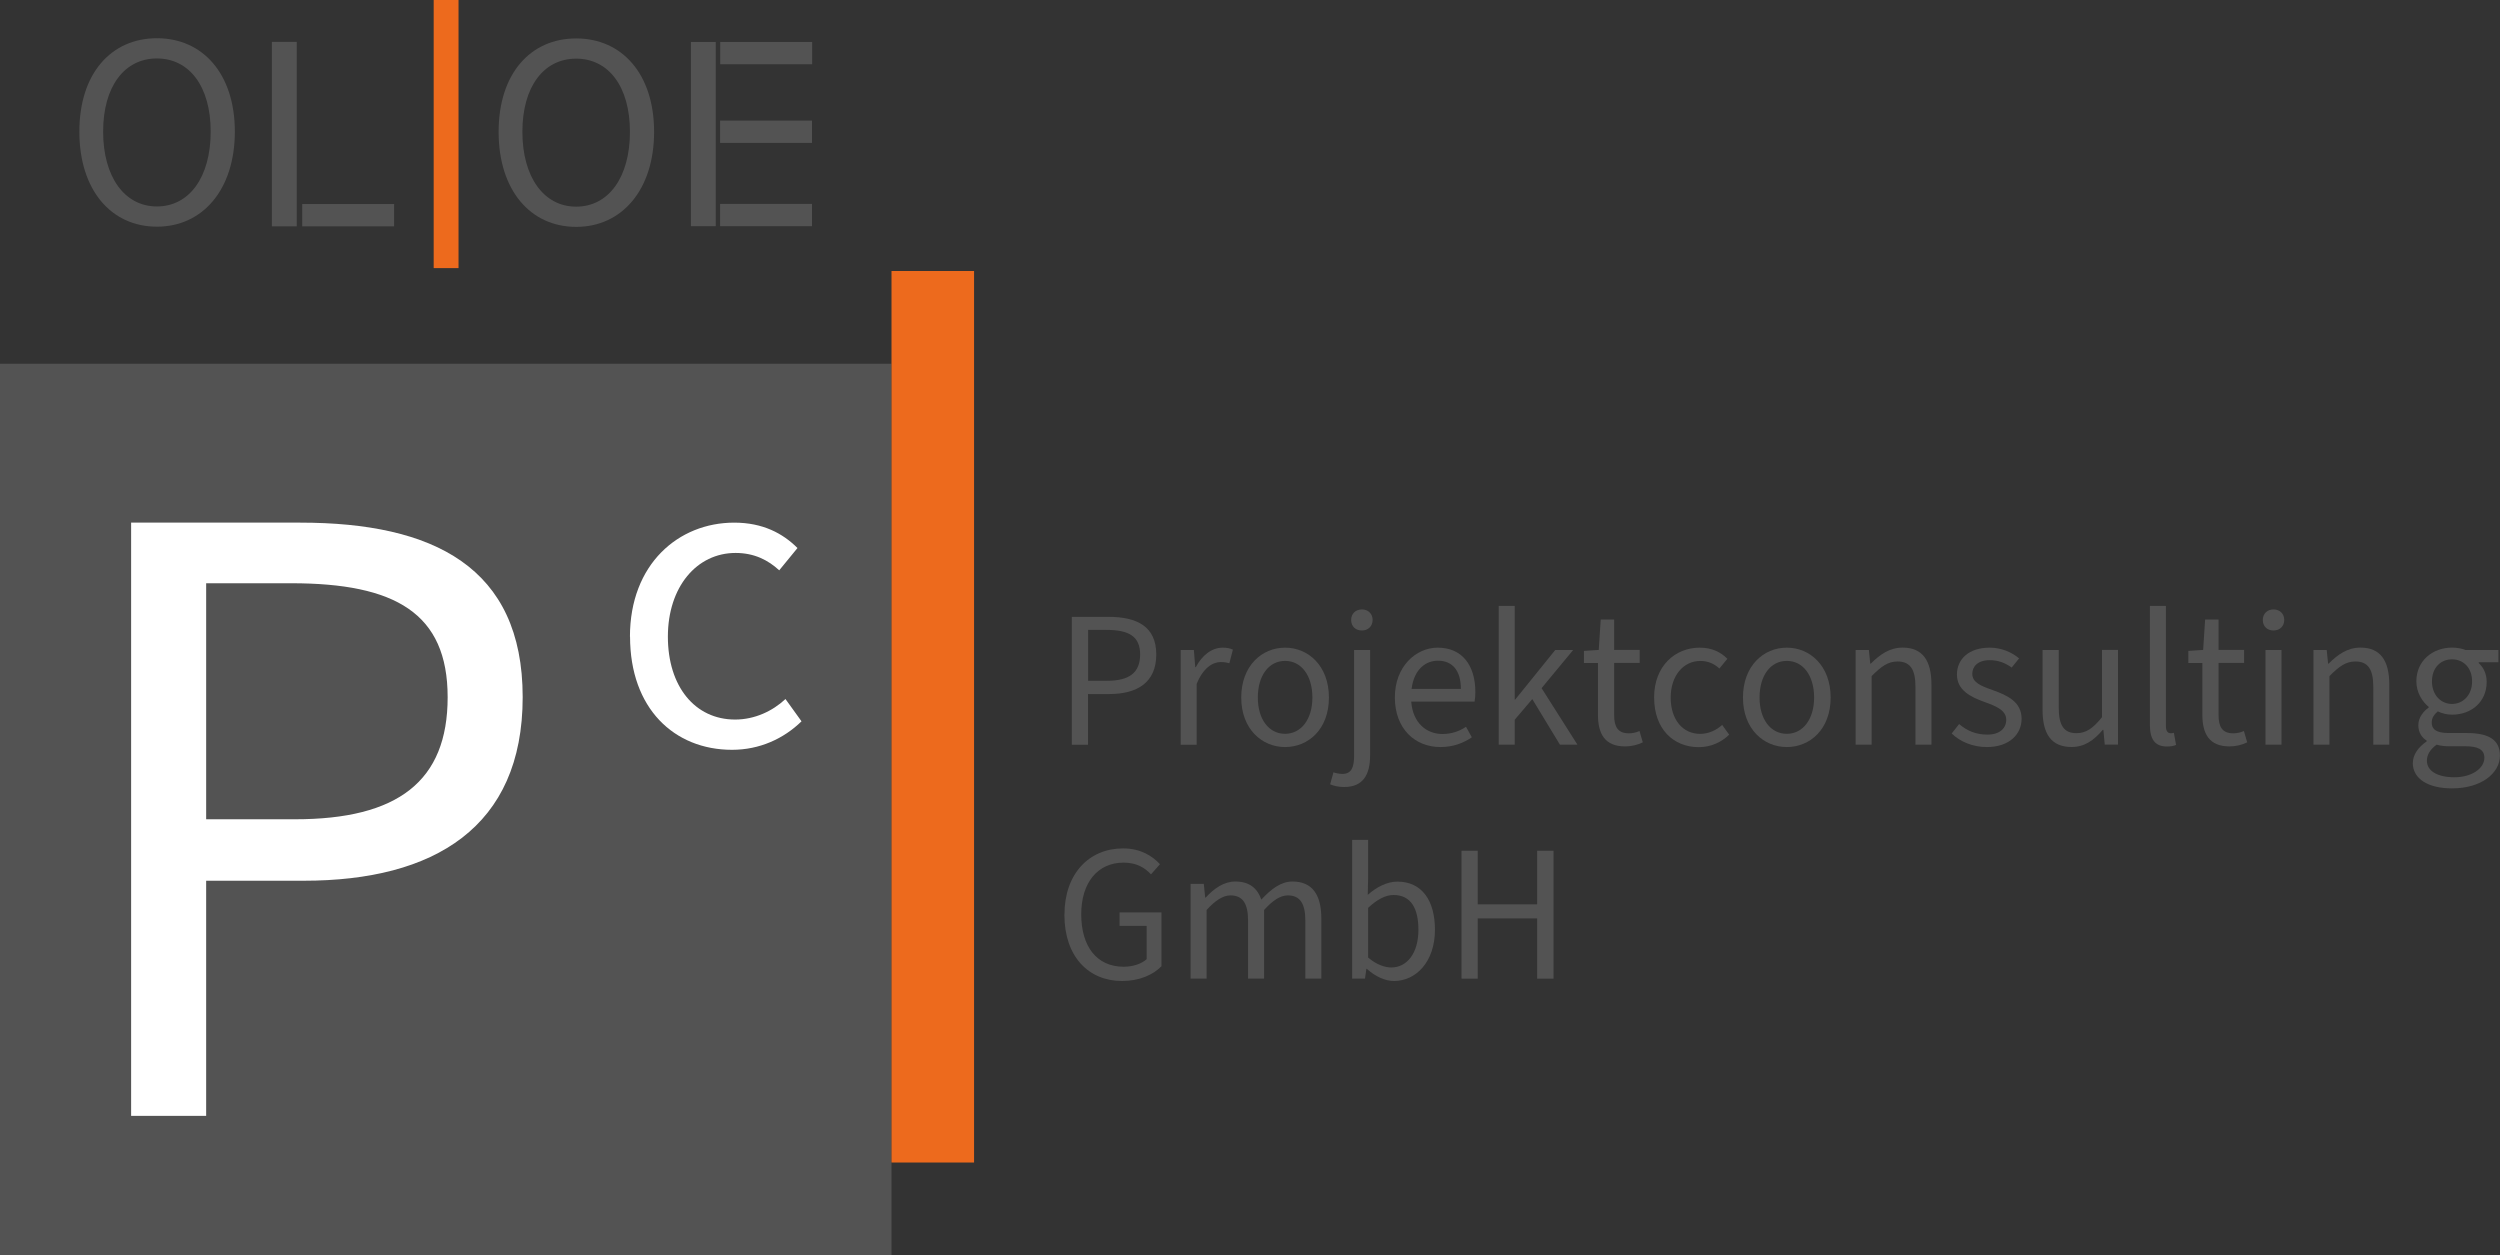
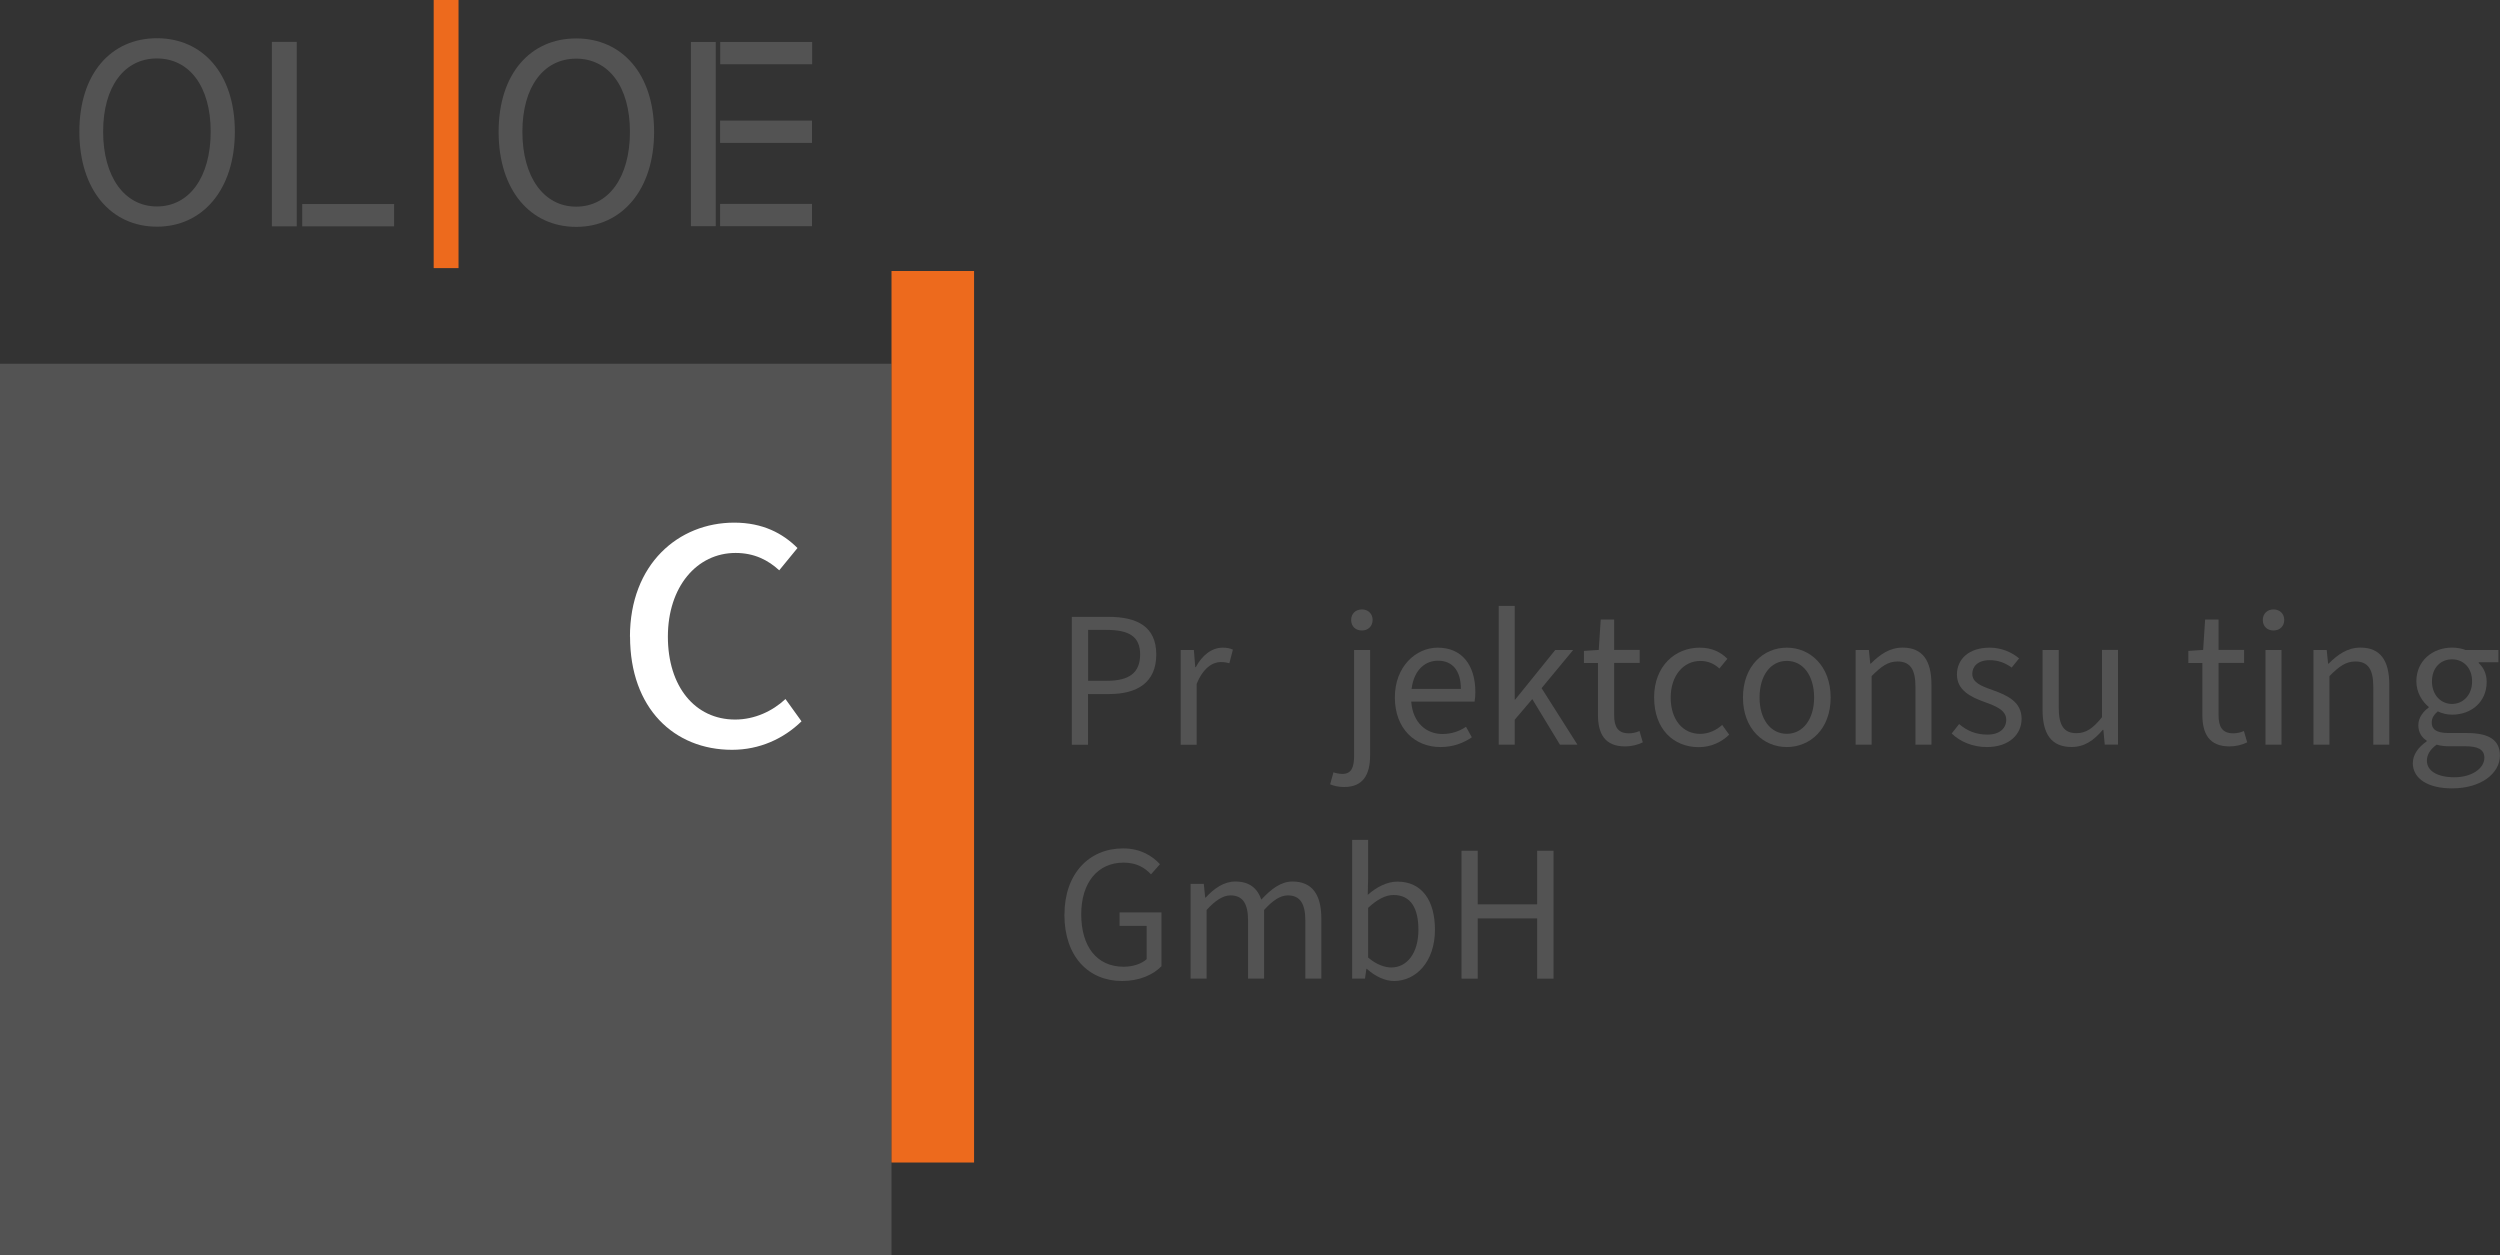
<svg xmlns="http://www.w3.org/2000/svg" id="Ebene_2" data-name="Ebene 2" viewBox="0 0 508.1 255.12">
  <rect x="0" y="0" width="508.1" height="255.12" fill="#333333" stroke="none" />
  <defs>
    <style> .cls-1 { fill: #fff; } .cls-2 { fill: #535353; } .cls-3 { fill: #ed6a1d; } </style>
  </defs>
  <g id="Ebene_1" data-name="Ebene 1">
    <g>
      <g>
        <g>
          <rect class="cls-2" x="140.42" y="8.53" width="5.05" height="37.44" />
          <rect class="cls-2" x="55.26" y="8.51" width="5.05" height="37.49" />
          <rect class="cls-2" x="146.38" y="8.53" width="18.68" height="4.53" />
          <rect class="cls-2" x="146.35" y="41.44" width="18.68" height="4.53" />
          <rect class="cls-2" x="146.35" y="24.51" width="18.68" height="4.53" />
          <path class="cls-2" d="M16.13,26.75c0-11.83,6.48-18.98,15.77-18.98s15.83,7.21,15.83,18.98-6.53,19.32-15.83,19.32-15.77-7.43-15.77-19.32ZM42.82,26.75c0-9.18-4.34-14.87-10.93-14.87s-10.93,5.69-10.93,14.87,4.34,15.21,10.93,15.21,10.93-5.97,10.93-15.21Z" />
          <path class="cls-2" d="M101.34,26.79c0-11.83,6.48-18.98,15.77-18.98s15.83,7.21,15.83,18.98-6.53,19.32-15.83,19.32-15.77-7.43-15.77-19.32ZM128.03,26.79c0-9.18-4.34-14.87-10.93-14.87s-10.93,5.69-10.93,14.87,4.34,15.21,10.93,15.21,10.93-5.97,10.93-15.21Z" />
          <rect class="cls-2" x="61.42" y="41.47" width="18.68" height="4.53" />
          <rect class="cls-3" x="88.14" width="5.05" height="54.49" />
        </g>
        <path class="cls-2" d="M0,73.93v181.19h181.19V73.93H0Z" />
        <rect class="cls-3" x="181.19" y="55.08" width="16.78" height="181.19" />
      </g>
-       <path class="cls-1" d="M26.65,106.22h34.37c27.02,0,45.21,9.01,45.21,35.47s-18.01,37.31-44.48,37.31h-19.85v47.79h-15.25v-120.57ZM59.92,166.51c20.95,0,31.06-7.72,31.06-24.81s-10.66-23.16-31.8-23.16h-17.28v47.97h18.01Z" />
      <path class="cls-1" d="M128.03,129.4c0-14.76,9.87-23.18,21.19-23.18,5.79,0,9.87,2.17,12.86,5.16l-3.71,4.53c-2.26-2.08-5.07-3.53-8.87-3.53-7.88,0-13.76,6.88-13.76,17.02s5.52,16.84,13.67,16.84c3.98,0,7.61-1.72,10.23-4.17l3.26,4.53c-3.62,3.53-8.51,5.79-14.12,5.79-11.77,0-20.73-8.42-20.73-23Z" />
      <g>
        <path class="cls-2" d="M217.85,125.37h7.41c5.82,0,9.74,1.94,9.74,7.65s-3.88,8.04-9.59,8.04h-4.28v10.3h-3.29v-25.99ZM225.02,138.36c4.52,0,6.7-1.66,6.7-5.35s-2.3-4.99-6.85-4.99h-3.72v10.34h3.88Z" />
        <path class="cls-2" d="M239.95,132.1h2.69l.28,3.49h.12c1.27-2.42,3.25-3.96,5.47-3.96.83,0,1.43.12,2.06.4l-.71,2.77c-.59-.16-.99-.24-1.78-.24-1.62,0-3.56,1.19-4.87,4.44v12.36h-3.25v-19.25Z" />
-         <path class="cls-2" d="M252.27,141.77c0-6.46,4.2-10.14,8.91-10.14s8.91,3.68,8.91,10.14-4.2,10.06-8.91,10.06-8.91-3.68-8.91-10.06ZM266.73,141.77c0-4.44-2.22-7.45-5.55-7.45s-5.54,3.01-5.54,7.45,2.26,7.37,5.54,7.37,5.55-2.97,5.55-7.37Z" />
        <path class="cls-2" d="M270.34,159.39l.67-2.42c.48.16,1.19.32,1.82.32,1.9,0,2.38-1.43,2.38-3.76v-21.43h3.25v21.43c0,3.92-1.43,6.42-5.27,6.42-1.15,0-2.18-.24-2.85-.55ZM274.61,126c0-1.27.91-2.14,2.18-2.14s2.18.87,2.18,2.14-.91,2.14-2.18,2.14-2.18-.83-2.18-2.14Z" />
        <path class="cls-2" d="M283.49,141.73c0-6.26,4.28-10.1,8.71-10.1,4.95,0,7.65,3.57,7.65,9.03,0,.67-.04,1.31-.16,1.94h-12.87c.32,4.32,3.09,6.58,6.34,6.58,1.82,0,3.45-.55,4.79-1.47l1.19,2.14c-1.7,1.15-3.76,1.98-6.38,1.98-5.19,0-9.27-3.72-9.27-10.1ZM286.89,140.02h10.02c0-3.72-1.7-5.74-4.67-5.74-2.38,0-4.83,1.62-5.35,5.74Z" />
        <path class="cls-2" d="M304.6,123.15h3.25v19.05h.08l8.16-10.1h3.64l-6.42,7.76,7.29,11.49h-3.56l-5.62-9.27-3.57,4.2v5.07h-3.25v-28.2Z" />
        <path class="cls-2" d="M324.77,145.29v-10.54h-2.85v-2.46l3.01-.2.4-6.18h2.73v6.18h5.19v2.65h-5.19v10.62c0,2.34.75,3.68,2.97,3.68.67,0,1.43-.12,2.18-.47l.67,2.3c-1.03.52-2.3.83-3.6.83-4.12,0-5.51-2.57-5.51-6.42Z" />
        <path class="cls-2" d="M336.18,141.77c0-6.46,4.32-10.14,9.27-10.14,2.54,0,4.32.95,5.62,2.26l-1.62,1.98c-.99-.91-2.22-1.54-3.88-1.54-3.45,0-6.02,3.01-6.02,7.45s2.42,7.37,5.98,7.37c1.74,0,3.33-.75,4.48-1.82l1.43,1.98c-1.58,1.54-3.72,2.54-6.18,2.54-5.15,0-9.07-3.68-9.07-10.06Z" />
        <path class="cls-2" d="M354.24,141.77c0-6.46,4.2-10.14,8.91-10.14s8.91,3.68,8.91,10.14-4.2,10.06-8.91,10.06-8.91-3.68-8.91-10.06ZM368.7,141.77c0-4.44-2.22-7.45-5.55-7.45s-5.54,3.01-5.54,7.45,2.26,7.37,5.54,7.37,5.55-2.97,5.55-7.37Z" />
        <path class="cls-2" d="M377.14,132.1h2.69l.28,2.77h.12c1.82-1.82,3.8-3.25,6.46-3.25,4.04,0,5.86,2.61,5.86,7.53v12.2h-3.25v-11.76c0-3.6-1.11-5.15-3.64-5.15-1.98,0-3.33,1.03-5.27,2.97v13.94h-3.25v-19.25Z" />
        <path class="cls-2" d="M396.67,149.06l1.5-1.9c1.66,1.39,3.41,2.14,5.78,2.14,2.54,0,3.8-1.35,3.8-3.01,0-1.98-2.18-2.81-4.36-3.6-2.89-1.03-5.66-2.42-5.66-5.59s2.46-5.47,6.65-5.47c2.38,0,4.48.91,5.98,2.18l-1.5,1.86c-1.35-.95-2.73-1.5-4.48-1.5-2.42,0-3.53,1.31-3.53,2.77,0,1.74,1.7,2.46,4.08,3.29,3.01,1.07,5.94,2.38,5.94,5.86,0,3.13-2.5,5.74-7.05,5.74-2.81,0-5.39-1.03-7.17-2.77Z" />
        <path class="cls-2" d="M415.13,144.3v-12.2h3.29v11.76c0,3.6,1.07,5.15,3.6,5.15,1.98,0,3.37-.99,5.19-3.25v-13.67h3.25v19.25h-2.69l-.28-3.01h-.12c-1.78,2.1-3.68,3.49-6.34,3.49-4.08,0-5.9-2.61-5.9-7.53Z" />
-         <path class="cls-2" d="M436.95,147.39v-24.24h3.25v24.48c0,1.03.44,1.39.95,1.39.2,0,.36,0,.67-.08l.44,2.46c-.44.2-1.07.32-1.86.32-2.46,0-3.45-1.54-3.45-4.32Z" />
        <path class="cls-2" d="M447.61,145.29v-10.54h-2.85v-2.46l3.01-.2.4-6.18h2.73v6.18h5.19v2.65h-5.19v10.62c0,2.34.75,3.68,2.97,3.68.67,0,1.43-.12,2.18-.47l.67,2.3c-1.03.52-2.3.83-3.6.83-4.12,0-5.51-2.57-5.51-6.42Z" />
        <path class="cls-2" d="M459.89,126c0-1.27.91-2.14,2.18-2.14s2.18.87,2.18,2.14-.91,2.14-2.18,2.14-2.18-.83-2.18-2.14ZM460.44,132.1h3.25v19.25h-3.25v-19.25Z" />
        <path class="cls-2" d="M470.19,132.1h2.69l.28,2.77h.12c1.82-1.82,3.8-3.25,6.46-3.25,4.04,0,5.86,2.61,5.86,7.53v12.2h-3.25v-11.76c0-3.6-1.11-5.15-3.64-5.15-1.98,0-3.33,1.03-5.27,2.97v13.94h-3.25v-19.25Z" />
        <path class="cls-2" d="M490.39,155.04c0-1.62,1.07-3.17,2.81-4.36v-.16c-.95-.59-1.7-1.62-1.7-3.13,0-1.62,1.11-2.89,2.1-3.57v-.16c-1.27-1.03-2.5-2.89-2.5-5.19,0-4.2,3.33-6.85,7.25-6.85,1.07,0,2.02.2,2.73.48h6.69v2.5h-4v.16c.91.83,1.62,2.1,1.62,3.84,0,4.08-3.13,6.65-7.05,6.65-.95,0-2.02-.24-2.89-.67-.67.59-1.23,1.23-1.23,2.3,0,1.23.79,2.1,3.41,2.1h3.72c4.48,0,6.73,1.39,6.73,4.59,0,3.57-3.76,6.66-9.75,6.66-4.71,0-7.96-1.86-7.96-5.19ZM504.93,154.05c0-1.78-1.39-2.38-3.88-2.38h-3.33c-.75,0-1.66-.08-2.5-.32-1.39.99-1.98,2.14-1.98,3.25,0,2.06,2.1,3.37,5.58,3.37,3.68,0,6.1-1.9,6.1-3.92ZM502.43,138.48c0-2.81-1.82-4.48-4.08-4.48s-4.08,1.66-4.08,4.48,1.86,4.59,4.08,4.59,4.08-1.78,4.08-4.59Z" />
        <path class="cls-2" d="M216.34,185.9c0-8.36,5.03-13.47,11.92-13.47,3.6,0,5.98,1.58,7.49,3.21l-1.82,2.06c-1.31-1.39-2.97-2.38-5.58-2.38-5.23,0-8.6,4.04-8.6,10.5s3.09,10.66,8.63,10.66c1.86,0,3.64-.59,4.67-1.54v-6.77h-5.51v-2.73h8.52v10.93c-1.66,1.74-4.52,3.01-8,3.01-6.85,0-11.73-4.99-11.73-13.47Z" />
        <path class="cls-2" d="M241.97,179.64h2.69l.28,2.77h.12c1.66-1.82,3.68-3.25,5.98-3.25,2.93,0,4.52,1.39,5.31,3.68,2.02-2.18,4-3.68,6.34-3.68,3.96,0,5.86,2.61,5.86,7.53v12.2h-3.25v-11.76c0-3.6-1.15-5.15-3.56-5.15-1.51,0-3.05.99-4.83,2.97v13.94h-3.25v-11.76c0-3.6-1.15-5.15-3.6-5.15-1.43,0-3.05.99-4.83,2.97v13.94h-3.25v-19.25Z" />
        <path class="cls-2" d="M277.82,196.91h-.12l-.28,1.98h-2.61v-28.2h3.25v7.69l-.08,3.49c1.74-1.54,3.88-2.69,6.02-2.69,4.99,0,7.64,3.84,7.64,9.78,0,6.58-3.92,10.42-8.32,10.42-1.78,0-3.8-.91-5.51-2.46ZM288.28,188.99c0-4.24-1.43-7.09-5.07-7.09-1.62,0-3.33.91-5.15,2.61v10.1c1.7,1.47,3.45,2.02,4.71,2.02,3.17,0,5.51-2.89,5.51-7.65Z" />
        <path class="cls-2" d="M297.04,172.91h3.29v10.89h12.08v-10.89h3.33v25.99h-3.33v-12.24h-12.08v12.24h-3.29v-25.99Z" />
      </g>
    </g>
  </g>
</svg>